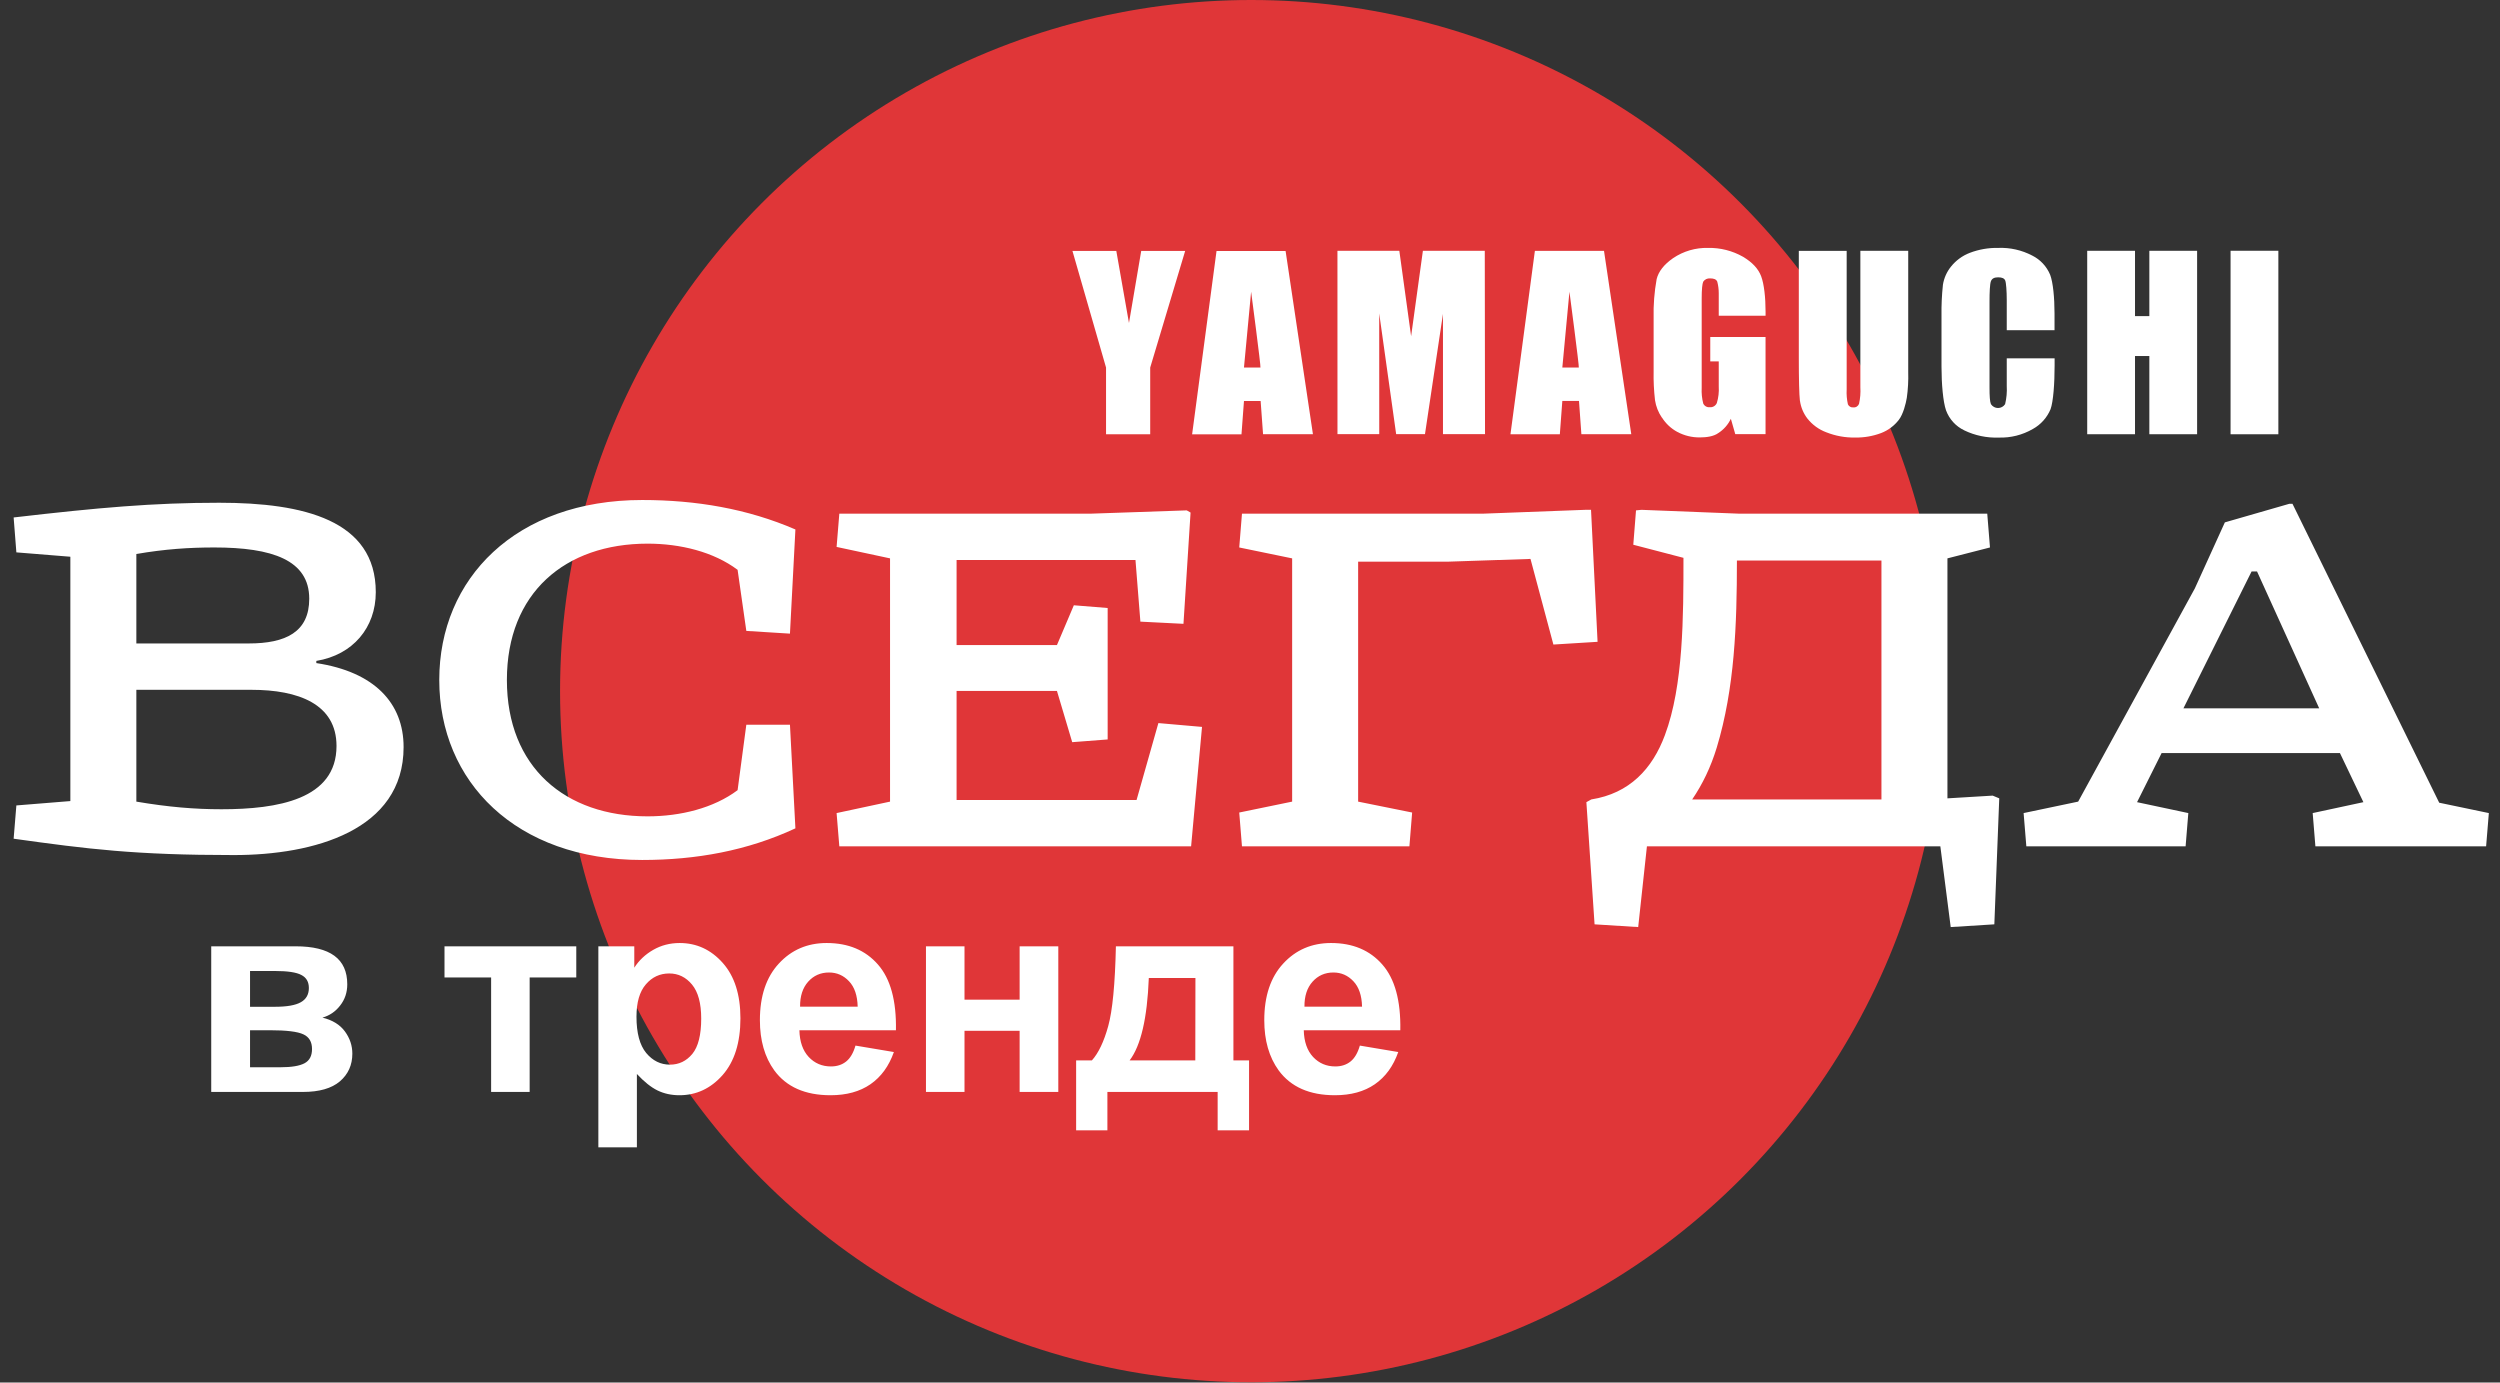
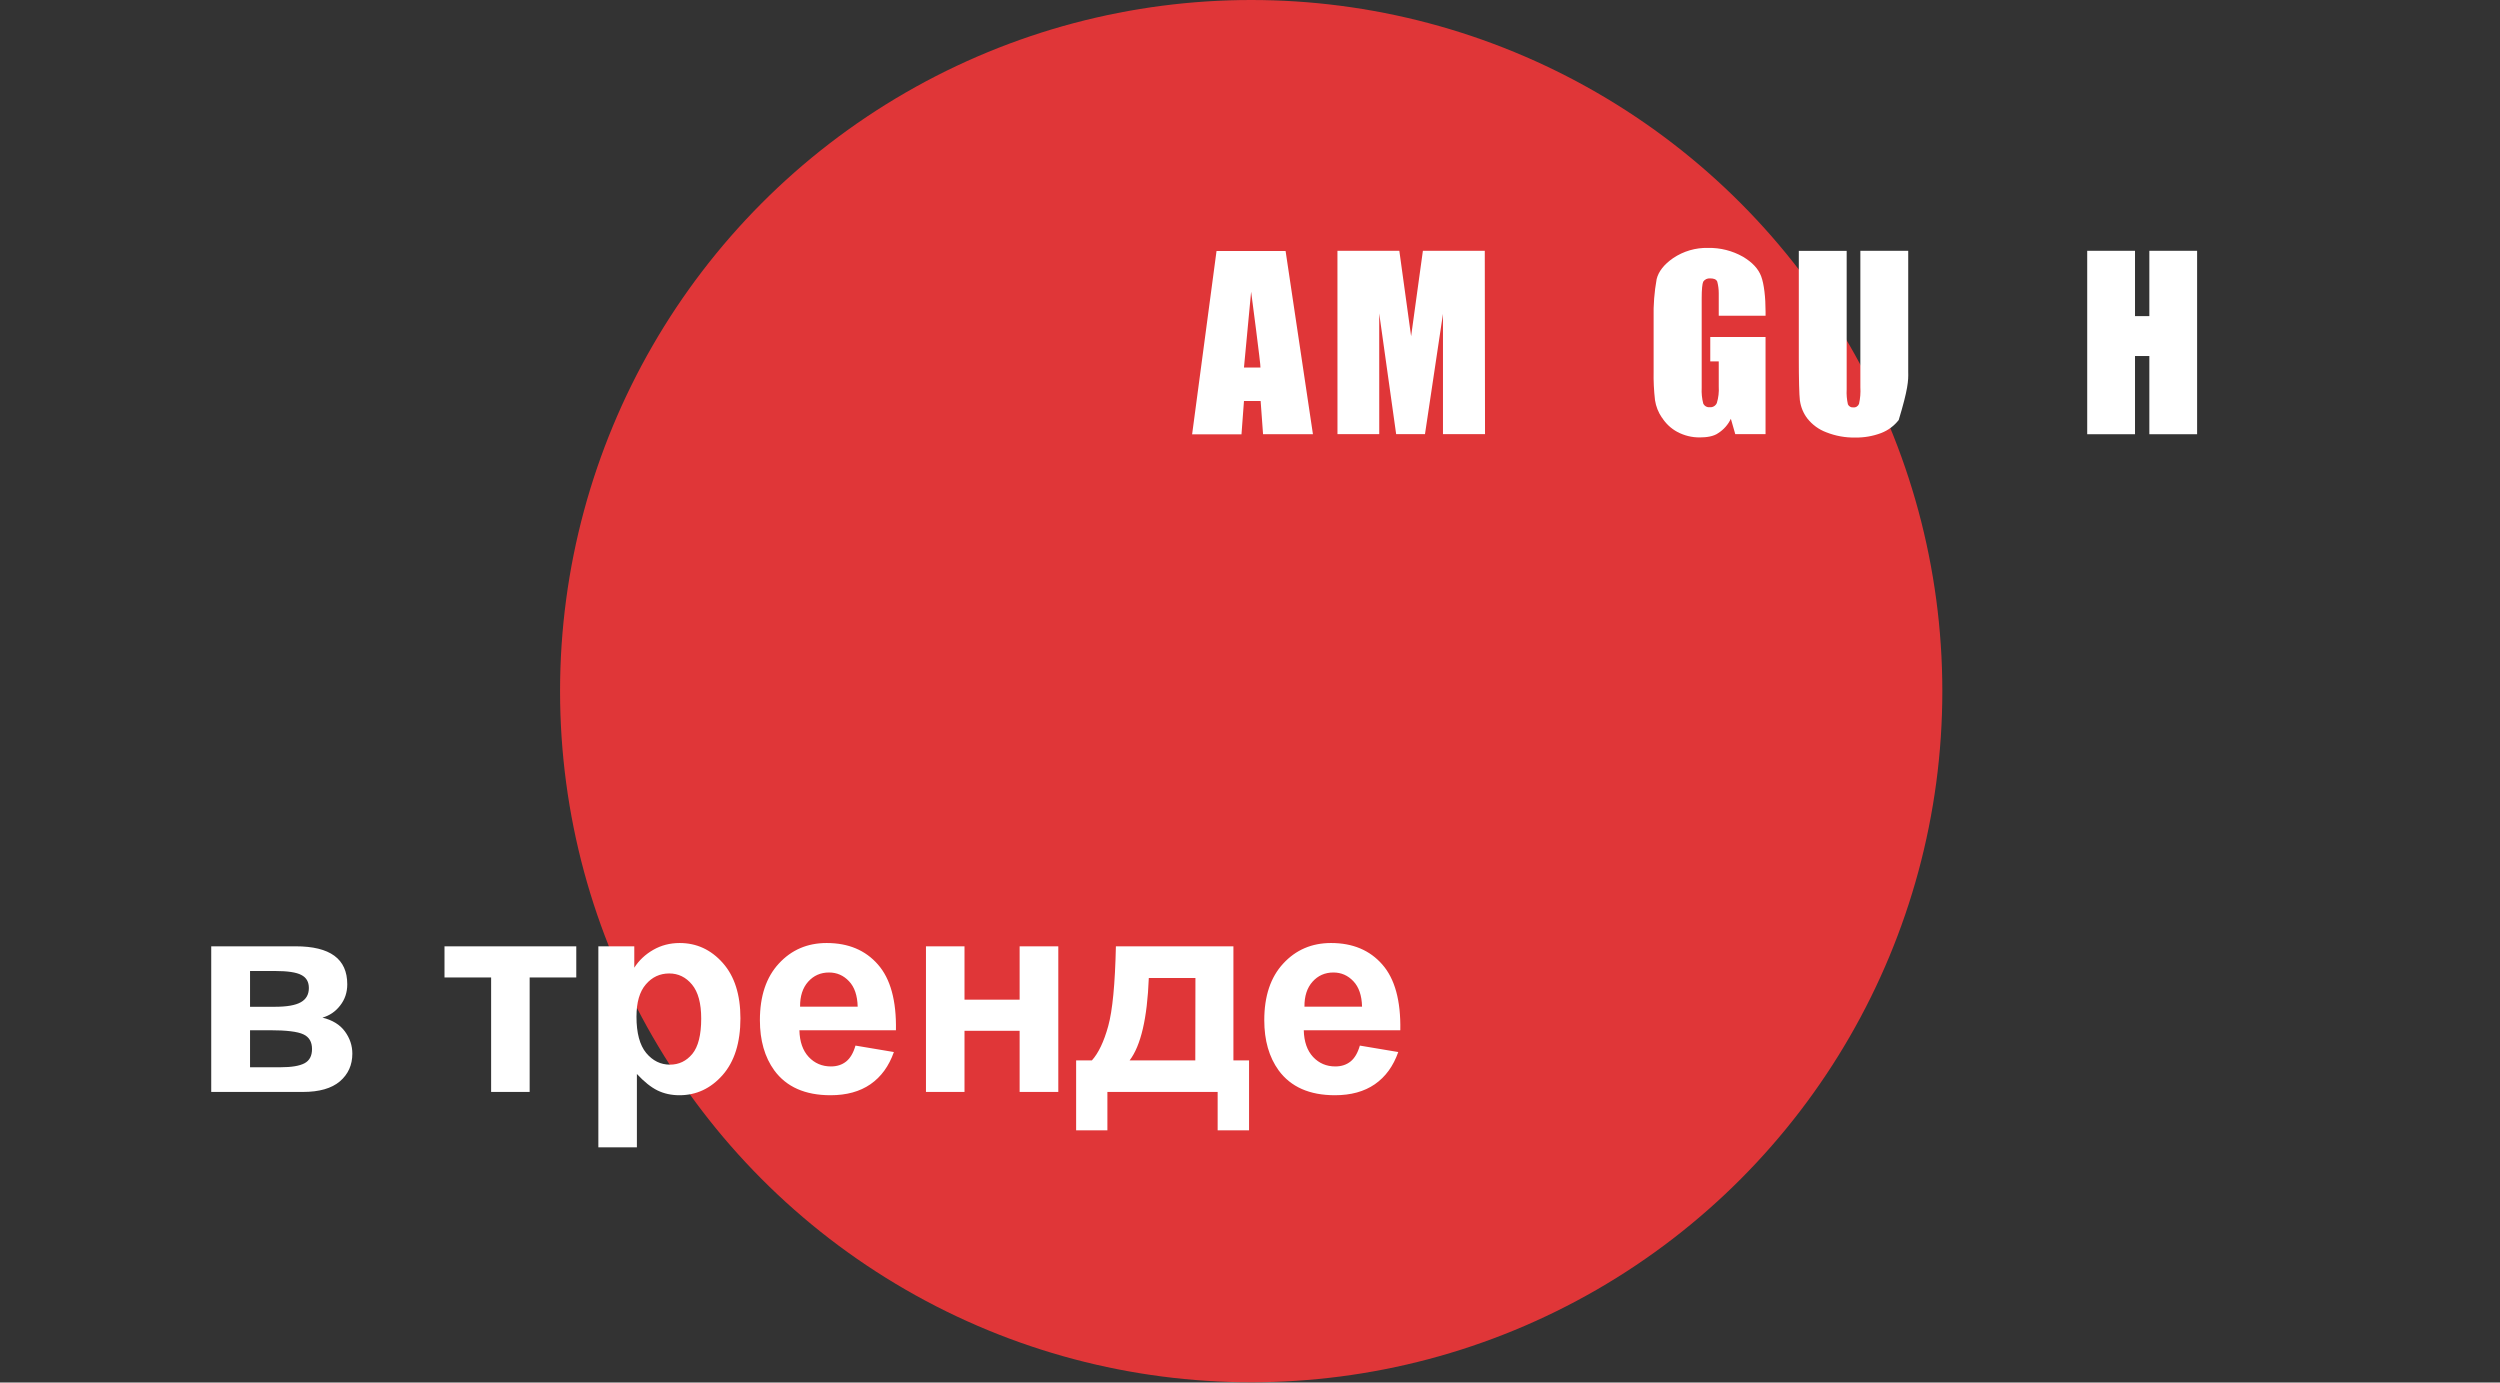
<svg xmlns="http://www.w3.org/2000/svg" viewBox="0 0 1226 678" fill="none">
  <rect x="0" y="0" width="1226" height="678" fill="#333333" stroke="none" />
  <circle cx="613.585" cy="338.932" r="338.932" fill="#E03638" />
  <path d="M630.454 123.08H596.586L584.613 213.007H608.826L610.044 196.643H618.214L619.402 212.947H643.867L630.454 123.08ZM618.125 180.234H610.044L613.55 143.054C613.55 143.054 618.437 180.023 618.125 180.234Z" fill="white" />
-   <path d="M882.701 196.537C883.142 199.712 884.397 202.714 886.341 205.245C888.76 208.298 891.954 210.627 895.58 211.984C900.118 213.79 904.965 214.669 909.84 214.571C914.168 214.642 918.471 213.892 922.526 212.36C925.907 211.057 928.879 208.853 931.126 205.982C933.355 203.155 934.647 197.815 935.092 195.138C935.689 190.91 935.922 186.638 935.791 182.369V122.989H912.321V189.844C912.491 192.599 912.271 195.364 911.667 198.056C911.451 198.619 911.057 199.094 910.547 199.407C910.036 199.72 909.438 199.853 908.845 199.786C908.306 199.846 907.763 199.733 907.291 199.463C906.819 199.193 906.443 198.78 906.216 198.282C905.674 195.891 905.469 193.435 905.607 190.987V123.019H882.137V175.661C882.137 185.512 882.315 193.484 882.671 196.507" fill="white" />
-   <path d="M1117.31 122.974H1093.87V212.962H1117.31V122.974Z" fill="white" />
+   <path d="M882.701 196.537C883.142 199.712 884.397 202.714 886.341 205.245C888.76 208.298 891.954 210.627 895.58 211.984C900.118 213.79 904.965 214.669 909.84 214.571C914.168 214.642 918.471 213.892 922.526 212.36C925.907 211.057 928.879 208.853 931.126 205.982C935.689 190.91 935.922 186.638 935.791 182.369V122.989H912.321V189.844C912.491 192.599 912.271 195.364 911.667 198.056C911.451 198.619 911.057 199.094 910.547 199.407C910.036 199.72 909.438 199.853 908.845 199.786C908.306 199.846 907.763 199.733 907.291 199.463C906.819 199.193 906.443 198.78 906.216 198.282C905.674 195.891 905.469 193.435 905.607 190.987V123.019H882.137V175.661C882.137 185.512 882.315 193.484 882.671 196.507" fill="white" />
  <path d="M1047.01 174.593H1054.04V212.946H1077.46V122.989H1054.04V155.025H1047.01V122.989H1023.57V212.946H1047.01V174.593Z" fill="white" />
-   <path d="M963.21 211.021C968.5 213.586 974.327 214.809 980.188 214.586C986.03 214.774 991.808 213.322 996.885 210.39C1000.8 208.24 1003.87 204.809 1005.6 200.658C1006.93 196.974 1007.58 188.07 1007.58 179.241V175.721H984.11V189.258C984.283 192.26 984.012 195.271 983.308 198.192C982.929 198.775 982.413 199.254 981.807 199.586C981.2 199.917 980.521 200.09 979.832 200.09C979.142 200.09 978.464 199.917 977.857 199.586C977.25 199.254 976.735 198.775 976.356 198.192C975.821 196.943 975.658 194.236 975.658 190.085V147.866C975.658 143.535 975.821 139.218 976.356 137.894C976.891 136.571 977.99 135.999 979.906 135.999C981.822 135.999 982.877 136.511 983.337 137.503C983.798 138.496 984.11 142.783 984.11 147.069V161.944H1007.54V153.867C1007.54 145.881 1006.81 138.541 1005.41 134.781C1003.7 130.649 1000.56 127.287 996.588 125.32C991.441 122.631 985.693 121.341 979.906 121.575C975.157 121.48 970.433 122.302 965.988 123.997C962.375 125.379 959.191 127.71 956.763 130.75C954.697 133.304 953.334 136.365 952.812 139.624C952.265 144.708 952.032 149.822 952.114 154.935V179.812C952.114 188.19 952.871 197.034 954.327 201.215C955.913 205.54 959.114 209.062 963.24 211.021" fill="white" />
  <path d="M676.382 212.901L676.367 153.702L684.671 212.886H698.812L707.635 153.927V212.886H728.253L728.134 122.989H697.787L692.009 164.892L686.23 122.989H655.883L655.898 212.886L676.382 212.901Z" fill="white" />
-   <path d="M542.403 212.977H564.061V180.249L581.203 123.065H559.649L553.648 158.395L547.439 123.065H525.93L542.403 180.249V212.977Z" fill="white" />
-   <path d="M766.165 196.612H774.335L775.508 212.916H799.974L786.605 123.034H752.707L740.734 212.961H764.947L766.165 196.612ZM769.656 143.068C769.656 143.068 774.543 180.052 774.246 180.233H766.165L769.656 143.068Z" fill="white" />
  <path d="M815.036 204.78C816.906 207.744 819.5 210.168 822.567 211.819C825.965 213.624 829.752 214.549 833.589 214.511C836.902 214.511 840.407 214.015 842.65 212.375C845.318 210.676 847.455 208.245 848.815 205.366L850.969 212.887H865.823V165.268H838.714V177.226H842.873V189.544C843.049 192.276 842.732 195.018 841.937 197.636C841.646 198.309 841.151 198.871 840.523 199.241C839.896 199.612 839.169 199.771 838.447 199.696C837.795 199.767 837.139 199.63 836.568 199.303C835.998 198.977 835.543 198.478 835.268 197.876C834.63 195.389 834.374 192.817 834.51 190.251V146.317C834.51 141.925 834.792 139.158 835.268 138.12C835.639 137.575 836.148 137.14 836.74 136.86C837.333 136.58 837.989 136.465 838.64 136.526C840.318 136.526 841.611 136.872 842.145 138.12C842.635 139.985 842.88 141.906 842.873 143.836C842.873 144.828 842.873 146.377 842.873 147.596V154.83H865.838V152.875C865.838 145.836 865.095 139.338 863.699 135.563C862.303 131.788 859.347 128.66 854.786 125.922C849.546 122.952 843.619 121.452 837.615 121.576C831.52 121.423 825.527 123.183 820.458 126.614C816.002 129.713 813.343 133.142 812.422 136.857C811.284 143.151 810.786 149.546 810.936 155.943V181.993C810.841 186.767 811.069 191.541 811.62 196.282C812.09 199.335 813.238 202.241 814.977 204.78" fill="white" />
-   <path d="M8.024 270.883L34.503 273.023V392.847L8.024 394.987L6.687 411.302C43.062 416.384 66.331 419.326 114.742 419.326C153.792 419.326 197.924 407.29 197.924 366.368C197.924 344.703 183.481 329.458 155.13 325.179V324.109C173.05 321.167 184.283 307.793 184.283 290.408C184.283 255.103 148.978 246.544 107.521 246.544C75.158 246.544 48.144 248.951 6.687 253.765L8.024 270.883ZM66.866 338.284H123.301C146.303 338.284 165.026 345.238 165.026 365.833C165.026 392.045 136.14 396.859 108.591 396.859C95.485 396.859 82.647 395.789 66.866 393.115V338.284ZM66.866 271.686C80.774 269.278 92.81 268.476 105.114 268.476C133.465 268.476 151.653 274.628 151.653 293.618C151.653 309.933 140.152 315.55 121.964 315.55H66.866V271.686ZM387.394 310.735L390.068 259.65C366.531 249.486 341.39 245.206 314.911 245.206C252.859 245.206 215.414 283.721 215.414 333.47C215.414 383.218 252.859 421.733 314.911 421.733C341.39 421.733 366.531 417.186 390.068 406.22L387.394 355.402H365.997L361.717 387.498C349.949 396.324 333.633 400.336 317.585 400.336C277.198 400.336 248.579 376.264 248.579 333.47C248.579 290.676 277.198 266.604 317.585 266.604C333.633 266.604 349.949 270.616 361.717 279.442L365.997 309.398L387.394 310.735ZM411.604 251.893L410.266 268.208L436.478 273.825V393.115L410.266 398.731L411.604 415.047H584.118L589.468 356.472L568.071 354.6L557.372 392.312H469.108V338.819H518.322L525.811 363.961L543.196 362.624V298.165L526.613 296.827L518.322 316.352H469.108V274.628H556.837L559.244 304.851L580.374 305.921L583.851 251.358L581.979 250.288L535.172 251.893H411.604ZM609.062 251.893L607.724 268.476L633.668 273.825V393.115L607.724 398.464L609.062 415.047H691.173L692.511 398.464L666.032 393.115V275.43H710.431L750.551 274.093L761.784 316.085L783.449 314.747L780.239 250.021H777.297L727.549 251.893H609.062ZM802.301 250.288L800.964 267.139L825.57 273.558C825.57 302.177 825.57 336.145 816.477 360.484C810.325 377.067 799.091 389.103 780.369 392.045L777.962 393.382L781.974 453.294L803.371 454.632L807.65 415.047H951.546L956.628 454.632L978.025 453.294L980.433 391.51L977.223 390.173L955.023 391.51V273.825L975.886 268.476L974.548 251.893H852.584L804.976 250.021L802.301 250.288ZM829.85 392.045C834.932 384.556 838.944 376.264 841.886 366.636C850.712 337.482 851.782 306.189 851.782 274.895H922.66V392.045H829.85ZM1122.63 247.079L1091.07 256.173L1076.36 288.536L1019.13 393.115L992.379 398.731L993.716 415.047H1071.82L1073.15 398.731L1048.01 393.382L1060.05 369.31H1147.51L1159.01 393.382L1134.14 398.731L1135.47 415.047H1219.19L1220.53 398.731L1196.19 393.65L1124.24 247.079H1122.63ZM1104.18 280.244H1106.85L1137.34 347.378H1070.75L1104.18 280.244Z" fill="white" />
  <path d="M103.587 464.069H144.946C153.42 464.069 159.764 465.615 163.978 468.709C168.192 471.802 170.299 476.465 170.299 482.697C170.299 486.687 169.134 490.162 166.802 493.121C164.516 496.08 161.624 498.052 158.127 499.039C163.059 500.249 166.735 502.513 169.156 505.831C171.577 509.149 172.788 512.78 172.788 516.725C172.788 522.285 170.748 526.813 166.668 530.31C162.588 533.762 156.558 535.488 148.578 535.488H103.587V464.069ZM122.619 493.726H134.791C140.665 493.726 144.901 492.986 147.502 491.507C150.147 490.027 151.469 487.696 151.469 484.513C151.469 481.509 150.237 479.379 147.771 478.124C145.35 476.824 141.023 476.174 134.791 476.174H122.619V493.726ZM122.619 523.383H137.549C142.929 523.383 146.852 522.733 149.317 521.433C151.783 520.133 153.016 517.801 153.016 514.439C153.016 510.942 151.604 508.543 148.779 507.243C145.955 505.898 140.463 505.226 132.303 505.226H122.619V523.383ZM217.98 464.069H282.607V479.334H259.742V535.488H240.845V479.334H217.98V464.069ZM293.434 464.069H311.054V474.56C313.34 470.973 316.434 468.059 320.334 465.817C324.235 463.576 328.561 462.455 333.313 462.455C341.608 462.455 348.646 465.705 354.43 472.206C360.213 478.707 363.105 487.763 363.105 499.375C363.105 511.301 360.191 520.581 354.363 527.216C348.534 533.807 341.473 537.102 333.179 537.102C329.234 537.102 325.647 536.318 322.419 534.748C319.236 533.179 315.873 530.489 312.331 526.678V562.657H293.434V464.069ZM312.13 498.568C312.13 506.593 313.721 512.534 316.904 516.389C320.088 520.2 323.966 522.105 328.539 522.105C332.932 522.105 336.586 520.357 339.5 516.86C342.415 513.318 343.872 507.535 343.872 499.509C343.872 492.022 342.37 486.463 339.366 482.831C336.362 479.2 332.641 477.384 328.202 477.384C323.585 477.384 319.751 479.178 316.703 482.764C313.654 486.306 312.13 491.574 312.13 498.568ZM419.528 512.758L438.358 515.918C435.937 522.823 432.104 528.091 426.858 531.722C421.657 535.309 415.134 537.102 407.288 537.102C394.87 537.102 385.679 533.045 379.716 524.93C375.008 518.429 372.655 510.225 372.655 500.316C372.655 488.48 375.748 479.222 381.935 472.542C388.122 465.817 395.946 462.455 405.405 462.455C416.031 462.455 424.415 465.974 430.557 473.013C436.699 480.007 439.636 490.745 439.367 505.226H392.023C392.157 510.83 393.681 515.201 396.596 518.339C399.51 521.433 403.141 522.98 407.49 522.98C410.449 522.98 412.937 522.173 414.955 520.559C416.972 518.945 418.497 516.344 419.528 512.758ZM420.604 493.659C420.469 488.189 419.057 484.042 416.367 481.217C413.677 478.348 410.404 476.913 406.549 476.913C402.424 476.913 399.017 478.415 396.327 481.419C393.637 484.423 392.314 488.503 392.359 493.659H420.604ZM454.094 464.069H472.992V490.229H500.026V464.069H518.991V535.488H500.026V505.495H472.992V535.488H454.094V464.069ZM597.135 535.488H543.066V554.318H527.733V520.021H535.467C538.695 516.434 541.362 510.83 543.47 503.208C545.577 495.587 546.832 482.54 547.236 464.069H604.869V520.021H612.535V554.318H597.135V535.488ZM586.173 520.021L586.241 479.603H563.376C562.613 499.33 559.475 512.803 553.961 520.021H586.173ZM666.873 512.758L685.703 515.918C683.282 522.823 679.449 528.091 674.204 531.722C669.003 535.309 662.48 537.102 654.634 537.102C642.215 537.102 633.024 533.045 627.061 524.93C622.354 518.429 620 510.225 620 500.316C620 488.48 623.094 479.222 629.281 472.542C635.468 465.817 643.291 462.455 652.751 462.455C663.376 462.455 671.76 465.974 677.902 473.013C684.044 480.007 686.981 490.745 686.712 505.226H639.368C639.503 510.83 641.027 515.201 643.941 518.339C646.855 521.433 650.487 522.98 654.836 522.98C657.795 522.98 660.283 522.173 662.3 520.559C664.318 518.945 665.842 516.344 666.873 512.758ZM667.949 493.659C667.815 488.189 666.403 484.042 663.713 481.217C661.023 478.348 657.75 476.913 653.894 476.913C649.769 476.913 646.362 478.415 643.672 481.419C640.982 484.423 639.659 488.503 639.704 493.659H667.949Z" fill="white" />
</svg>